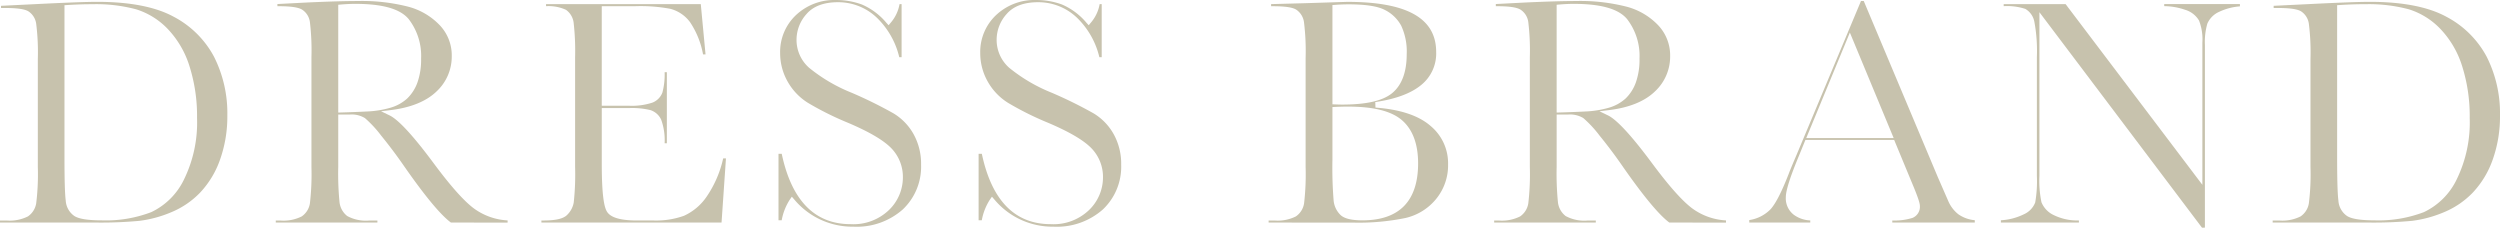
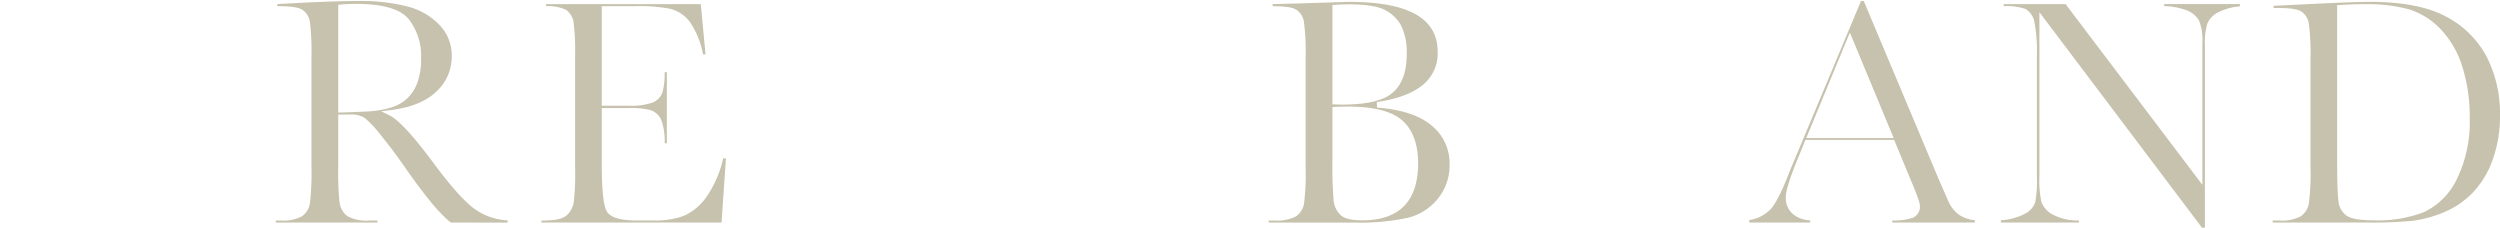
<svg xmlns="http://www.w3.org/2000/svg" width="449.586" height="40.943" viewBox="0 0 449.586 40.943">
  <g transform="translate(2456.979 -3646.243)">
-     <path d="M-2456.979,3686.265v-.367h1.164a7.319,7.319,0,0,0,3.853-.735,3.529,3.529,0,0,0,1.493-2.353,42.743,42.743,0,0,0,.292-6.531v-19.426a40.97,40.97,0,0,0-.292-6.322,3.163,3.163,0,0,0-1.429-2.266c-.7-.4-2.037-.586-4.214-.586h-.689v-.39l6.149-.3c5.492-.276,9.241-.415,11.144-.415,5.867,0,10.494.9,13.751,2.672a17.333,17.333,0,0,1,7.267,7.2,22.541,22.541,0,0,1,2.394,10.565,23.114,23.114,0,0,1-1.306,7.924,16.662,16.662,0,0,1-3.56,5.914,15.313,15.313,0,0,1-5.235,3.567,21.488,21.488,0,0,1-5.7,1.54,73.884,73.884,0,0,1-7.728.309ZM-2440.31,3647c-1.5,0-3.053.05-4.607.149l-.468.03v27.381c0,4.043.074,6.58.228,7.758a3.623,3.623,0,0,0,1.566,2.78c.832.521,2.458.775,4.974.775a22.827,22.827,0,0,0,8.841-1.481,12.451,12.451,0,0,0,5.9-5.9,23.276,23.276,0,0,0,2.332-11.034,29.7,29.7,0,0,0-1.347-9.275,17.064,17.064,0,0,0-3.906-6.715,13.38,13.38,0,0,0-5.677-3.544A27.834,27.834,0,0,0-2440.31,3647Z" fill="#c7c2ad" />
    <path d="M-2375.886,3686.265c-1.87-1.375-4.753-4.858-8.572-10.36-1.271-1.827-2.608-3.6-3.974-5.274a20.579,20.579,0,0,0-2.92-3.151,4.615,4.615,0,0,0-2.7-.642h-2.1v9.441a52.84,52.84,0,0,0,.228,6.3,3.656,3.656,0,0,0,1.385,2.511,7.026,7.026,0,0,0,4,.81h1.431v.367h-18.278v-.367h.807a7.319,7.319,0,0,0,3.854-.735,3.474,3.474,0,0,0,1.479-2.358,45.131,45.131,0,0,0,.276-6.526v-19.753a42.935,42.935,0,0,0-.276-6.3,3.139,3.139,0,0,0-1.429-2.269c-.707-.411-2.051-.6-4.231-.6h-.183v-.391l5.288-.273c3.811-.177,6.881-.267,9.123-.267a33.514,33.514,0,0,1,9.231,1.049,12.1,12.1,0,0,1,5.609,3.363,7.876,7.876,0,0,1,2.1,5.485,8.56,8.56,0,0,1-2.757,6.382c-1.852,1.776-4.634,2.9-8.269,3.34l-1.694.205,1.536.741c1.6.774,4.28,3.681,7.955,8.64,3.11,4.18,5.5,6.848,7.3,8.157a11.275,11.275,0,0,0,5.973,2.091v.391Zm-17.241-39.329c-.739,0-1.6.041-2.565.121l-.459.038v19.39l.513-.013q2.234-.06,4.616-.179a17.749,17.749,0,0,0,4.249-.675,7.574,7.574,0,0,0,3.035-1.674,7.557,7.557,0,0,0,1.832-2.876,12.292,12.292,0,0,0,.656-4.275,10.834,10.834,0,0,0-2.239-7.122C-2385.021,3647.831-2388.173,3646.936-2393.127,3646.936Z" fill="#c7c2ad" />
    <path d="M-2359.614,3686.265v-.367h.332c2.149,0,3.527-.3,4.214-.933a4.115,4.115,0,0,0,1.267-2.308,46.857,46.857,0,0,0,.246-6.378v-19.753a45.052,45.052,0,0,0-.258-6.146,3.334,3.334,0,0,0-1.383-2.37,7.508,7.508,0,0,0-3.586-.654v-.37h27.828l.855,9.04h-.448a15.32,15.32,0,0,0-2.336-5.794,6.407,6.407,0,0,0-3.557-2.405,28.941,28.941,0,0,0-6.238-.475h-6.084v17.9h4.778a11.867,11.867,0,0,0,4.311-.546,3.139,3.139,0,0,0,1.817-1.818,12.6,12.6,0,0,0,.4-3.666h.4v12.783h-.4a10.89,10.89,0,0,0-.613-4.222,3.218,3.218,0,0,0-1.947-1.741,13.978,13.978,0,0,0-3.818-.364h-4.926v10.035c0,6.563.58,8.117,1.016,8.715.721.988,2.475,1.468,5.365,1.468h3a14.806,14.806,0,0,0,5.414-.852,9.885,9.885,0,0,0,4.124-3.526,19.726,19.726,0,0,0,2.914-6.791h.5l-.793,11.536Z" fill="#c7c2ad" />
-     <path d="M-2303.485,3687.007a13.635,13.635,0,0,1-10.673-4.908l-.419-.481-.367.522a10.13,10.13,0,0,0-1.457,3.709h-.576V3673.9h.579c1.776,8.4,5.939,12.654,12.377,12.654a9.23,9.23,0,0,0,6.941-2.574,8.151,8.151,0,0,0,2.471-5.768,7.409,7.409,0,0,0-2.2-5.433c-1.428-1.407-3.927-2.86-7.643-4.444a54.711,54.711,0,0,1-7.236-3.6,10.651,10.651,0,0,1-3.676-3.874,10.373,10.373,0,0,1-1.32-5.075,9.093,9.093,0,0,1,2.832-6.813,10.038,10.038,0,0,1,7.213-2.727,13.39,13.39,0,0,1,4.64.8,11.9,11.9,0,0,1,4.436,3.313l.386.424.368-.44a6.968,6.968,0,0,0,1.6-3.355h.368v9.545h-.418a14.512,14.512,0,0,0-4.045-7.116,10.025,10.025,0,0,0-6.978-2.776c-2.536,0-4.438.713-5.652,2.119a6.909,6.909,0,0,0-1.8,4.589,6.665,6.665,0,0,0,2.271,5.092,29.314,29.314,0,0,0,7.649,4.484,77.689,77.689,0,0,1,7.507,3.7,10.1,10.1,0,0,1,3.61,3.725,10.956,10.956,0,0,1,1.36,5.514,10.575,10.575,0,0,1-3.288,8.042A12.48,12.48,0,0,1-2303.485,3687.007Z" fill="#c7c2ad" />
-     <path d="M-2267.5,3687.007a13.636,13.636,0,0,1-10.673-4.908l-.419-.481-.367.522a10.134,10.134,0,0,0-1.457,3.709h-.575V3673.9h.578c1.776,8.4,5.939,12.654,12.378,12.654a9.226,9.226,0,0,0,6.94-2.574,8.152,8.152,0,0,0,2.471-5.768,7.409,7.409,0,0,0-2.2-5.433c-1.429-1.407-3.928-2.86-7.644-4.444a54.7,54.7,0,0,1-7.235-3.6,10.644,10.644,0,0,1-3.677-3.874,10.372,10.372,0,0,1-1.319-5.075,9.094,9.094,0,0,1,2.832-6.813,10.035,10.035,0,0,1,7.213-2.727,13.384,13.384,0,0,1,4.639.8,11.911,11.911,0,0,1,4.437,3.313l.386.424.368-.44a6.976,6.976,0,0,0,1.6-3.355h.368v9.545h-.418a14.518,14.518,0,0,0-4.044-7.116,10.026,10.026,0,0,0-6.979-2.776c-2.536,0-4.437.713-5.651,2.119a6.9,6.9,0,0,0-1.8,4.589,6.668,6.668,0,0,0,2.27,5.092,29.33,29.33,0,0,0,7.65,4.484,77.835,77.835,0,0,1,7.507,3.7,10.088,10.088,0,0,1,3.609,3.725,10.954,10.954,0,0,1,1.36,5.514,10.575,10.575,0,0,1-3.288,8.042A12.478,12.478,0,0,1-2267.5,3687.007Z" fill="#c7c2ad" />
-     <path d="M-2228.837,3686.265v-.367h1.045a7.324,7.324,0,0,0,3.854-.735,3.48,3.48,0,0,0,1.479-2.358,45.225,45.225,0,0,0,.275-6.526v-19.6a42.251,42.251,0,0,0-.291-6.424,3.222,3.222,0,0,0-1.424-2.294c-.7-.412-2.04-.6-4.22-.6h-.273v-.379l6.138-.165,7.547-.239c10.762,0,16,2.947,16,9.006a7.264,7.264,0,0,1-2.658,5.914c-1.81,1.517-4.6,2.559-8.291,3.1l.035.993c4.442.327,7.772,1.436,9.9,3.294a8.722,8.722,0,0,1,3.156,6.9,9.547,9.547,0,0,1-2.144,6.232,9.991,9.991,0,0,1-5.509,3.426,41.666,41.666,0,0,1-9.313.833Zm14.233-20.853q-1.08,0-2.283.06l-.474.024v9.446a73.205,73.205,0,0,0,.213,7.345,4.15,4.15,0,0,0,1.278,2.654c.7.624,1.983.928,3.91.928,3.294,0,5.813-.87,7.487-2.587s2.519-4.289,2.519-7.657c0-3.46-.962-6.061-2.859-7.727S-2209.92,3665.412-2214.6,3665.412Zm.12-18.387c-.78,0-1.592.031-2.413.091l-.464.033V3665l.479.02c.5.02.926.03,1.269.03,4.442,0,7.416-.7,9.089-2.141s2.52-3.766,2.52-6.914a11.041,11.041,0,0,0-.979-5.107,6.784,6.784,0,0,0-2.978-2.869C-2209.273,3647.349-2211.407,3647.025-2214.484,3647.025Z" fill="#c7c2ad" />
-     <path d="M-2156.774,3686.265c-1.871-1.375-4.753-4.858-8.573-10.36-1.271-1.827-2.608-3.6-3.973-5.274a20.634,20.634,0,0,0-2.92-3.151,4.619,4.619,0,0,0-2.7-.642h-2.1v9.441a52.766,52.766,0,0,0,.228,6.3,3.655,3.655,0,0,0,1.385,2.511,7.025,7.025,0,0,0,4,.81H-2170v.367h-18.277v-.367h.806a7.32,7.32,0,0,0,3.854-.735,3.474,3.474,0,0,0,1.479-2.358,45.075,45.075,0,0,0,.277-6.526v-19.753a42.883,42.883,0,0,0-.277-6.3,3.138,3.138,0,0,0-1.428-2.269c-.707-.411-2.052-.6-4.232-.6h-.182v-.391l5.288-.273c3.81-.177,6.88-.267,9.123-.267a33.5,33.5,0,0,1,9.23,1.049,12.1,12.1,0,0,1,5.61,3.363,7.881,7.881,0,0,1,2.1,5.485,8.56,8.56,0,0,1-2.757,6.382c-1.851,1.776-4.633,2.9-8.269,3.34l-1.694.205,1.537.741c1.6.774,4.279,3.681,7.955,8.64,3.109,4.18,5.5,6.848,7.3,8.157a11.271,11.271,0,0,0,5.972,2.091v.391Zm-17.242-39.329c-.739,0-1.6.041-2.565.121l-.459.038v19.39l.514-.013q2.232-.06,4.615-.179a17.736,17.736,0,0,0,4.249-.675,7.57,7.57,0,0,0,3.035-1.674,7.548,7.548,0,0,0,1.832-2.876,12.269,12.269,0,0,0,.656-4.275,10.836,10.836,0,0,0-2.239-7.122C-2165.909,3647.831-2169.062,3646.936-2174.016,3646.936Z" fill="#c7c2ad" />
+     <path d="M-2228.837,3686.265v-.367h1.045a7.324,7.324,0,0,0,3.854-.735,3.48,3.48,0,0,0,1.479-2.358,45.225,45.225,0,0,0,.275-6.526v-19.6a42.251,42.251,0,0,0-.291-6.424,3.222,3.222,0,0,0-1.424-2.294c-.7-.412-2.04-.6-4.22-.6v-.379l6.138-.165,7.547-.239c10.762,0,16,2.947,16,9.006a7.264,7.264,0,0,1-2.658,5.914c-1.81,1.517-4.6,2.559-8.291,3.1l.035.993c4.442.327,7.772,1.436,9.9,3.294a8.722,8.722,0,0,1,3.156,6.9,9.547,9.547,0,0,1-2.144,6.232,9.991,9.991,0,0,1-5.509,3.426,41.666,41.666,0,0,1-9.313.833Zm14.233-20.853q-1.08,0-2.283.06l-.474.024v9.446a73.205,73.205,0,0,0,.213,7.345,4.15,4.15,0,0,0,1.278,2.654c.7.624,1.983.928,3.91.928,3.294,0,5.813-.87,7.487-2.587s2.519-4.289,2.519-7.657c0-3.46-.962-6.061-2.859-7.727S-2209.92,3665.412-2214.6,3665.412Zm.12-18.387c-.78,0-1.592.031-2.413.091l-.464.033V3665l.479.02c.5.02.926.03,1.269.03,4.442,0,7.416-.7,9.089-2.141s2.52-3.766,2.52-6.914a11.041,11.041,0,0,0-.979-5.107,6.784,6.784,0,0,0-2.978-2.869C-2209.273,3647.349-2211.407,3647.025-2214.484,3647.025Z" fill="#c7c2ad" />
    <path d="M-2116.679,3686.265v-.37a10.8,10.8,0,0,0,3.629-.466,2.15,2.15,0,0,0,1.331-2.169c0-.352-.16-1.135-1.405-4.086l-3.216-7.761h-15.968l-1.167,2.866c-1.583,3.8-2.353,6.23-2.353,7.436a3.721,3.721,0,0,0,1.431,3.146,5.361,5.361,0,0,0,2.965,1.022v.382H-2142.4v-.447a6.7,6.7,0,0,0,3.854-1.974c.919-1.034,1.98-3.11,3.241-6.344.075-.221.372-.972,1.42-3.431l11.576-27.648h.494l13.327,31.685,1.845,4.225a6.116,6.116,0,0,0,1.831,2.438,6.091,6.091,0,0,0,2.968,1.074v.422Zm-15.476-15.189h15.725l-7.879-18.975Z" fill="#c7c2ad" />
    <path d="M-2060.985,3687.186l-29.236-38.748v29.445a19.071,19.071,0,0,0,.365,4.723,4.348,4.348,0,0,0,2.173,2.3,9.66,9.66,0,0,0,4.562.982v.372h-14.03v-.406a10.681,10.681,0,0,0,4.139-1.079,3.841,3.841,0,0,0,2.034-2.124,22.253,22.253,0,0,0,.3-4.773v-21.357a28.523,28.523,0,0,0-.449-6.34,3.388,3.388,0,0,0-1.634-2.34,10.657,10.657,0,0,0-3.887-.492v-.368h11.132l24.6,32.5v-25.579a9.262,9.262,0,0,0-.606-3.972,4.347,4.347,0,0,0-2.514-1.933,11.847,11.847,0,0,0-3.742-.648v-.373h13.614v.41a10.582,10.582,0,0,0-3.757.994,4.129,4.129,0,0,0-2.107,2.126,12.01,12.01,0,0,0-.433,3.841v32.829Z" fill="#c7c2ad" />
    <path d="M-2048.275,3686.265v-.367h1.163a7.315,7.315,0,0,0,3.853-.735,3.521,3.521,0,0,0,1.493-2.353,42.743,42.743,0,0,0,.292-6.531v-19.426a40.97,40.97,0,0,0-.292-6.322,3.16,3.16,0,0,0-1.429-2.266c-.7-.4-2.036-.586-4.214-.586h-.689v-.39l6.149-.3c5.492-.276,9.241-.415,11.144-.415,5.867,0,10.494.9,13.751,2.672a17.334,17.334,0,0,1,7.267,7.2,22.542,22.542,0,0,1,2.394,10.565,23.119,23.119,0,0,1-1.306,7.924,16.659,16.659,0,0,1-3.56,5.914,15.313,15.313,0,0,1-5.235,3.567,21.488,21.488,0,0,1-5.7,1.54,73.879,73.879,0,0,1-7.728.309Zm16.669-39.269c-1.5,0-3.054.05-4.608.149l-.468.03v27.381c0,4.043.075,6.58.228,7.758a3.623,3.623,0,0,0,1.566,2.78c.832.521,2.458.775,4.974.775a22.822,22.822,0,0,0,8.841-1.481,12.446,12.446,0,0,0,5.9-5.9,23.278,23.278,0,0,0,2.332-11.034,29.7,29.7,0,0,0-1.347-9.275,17.061,17.061,0,0,0-3.906-6.715,13.38,13.38,0,0,0-5.677-3.544A27.829,27.829,0,0,0-2031.606,3647Z" fill="#c7c2ad" />
  </g>
</svg>